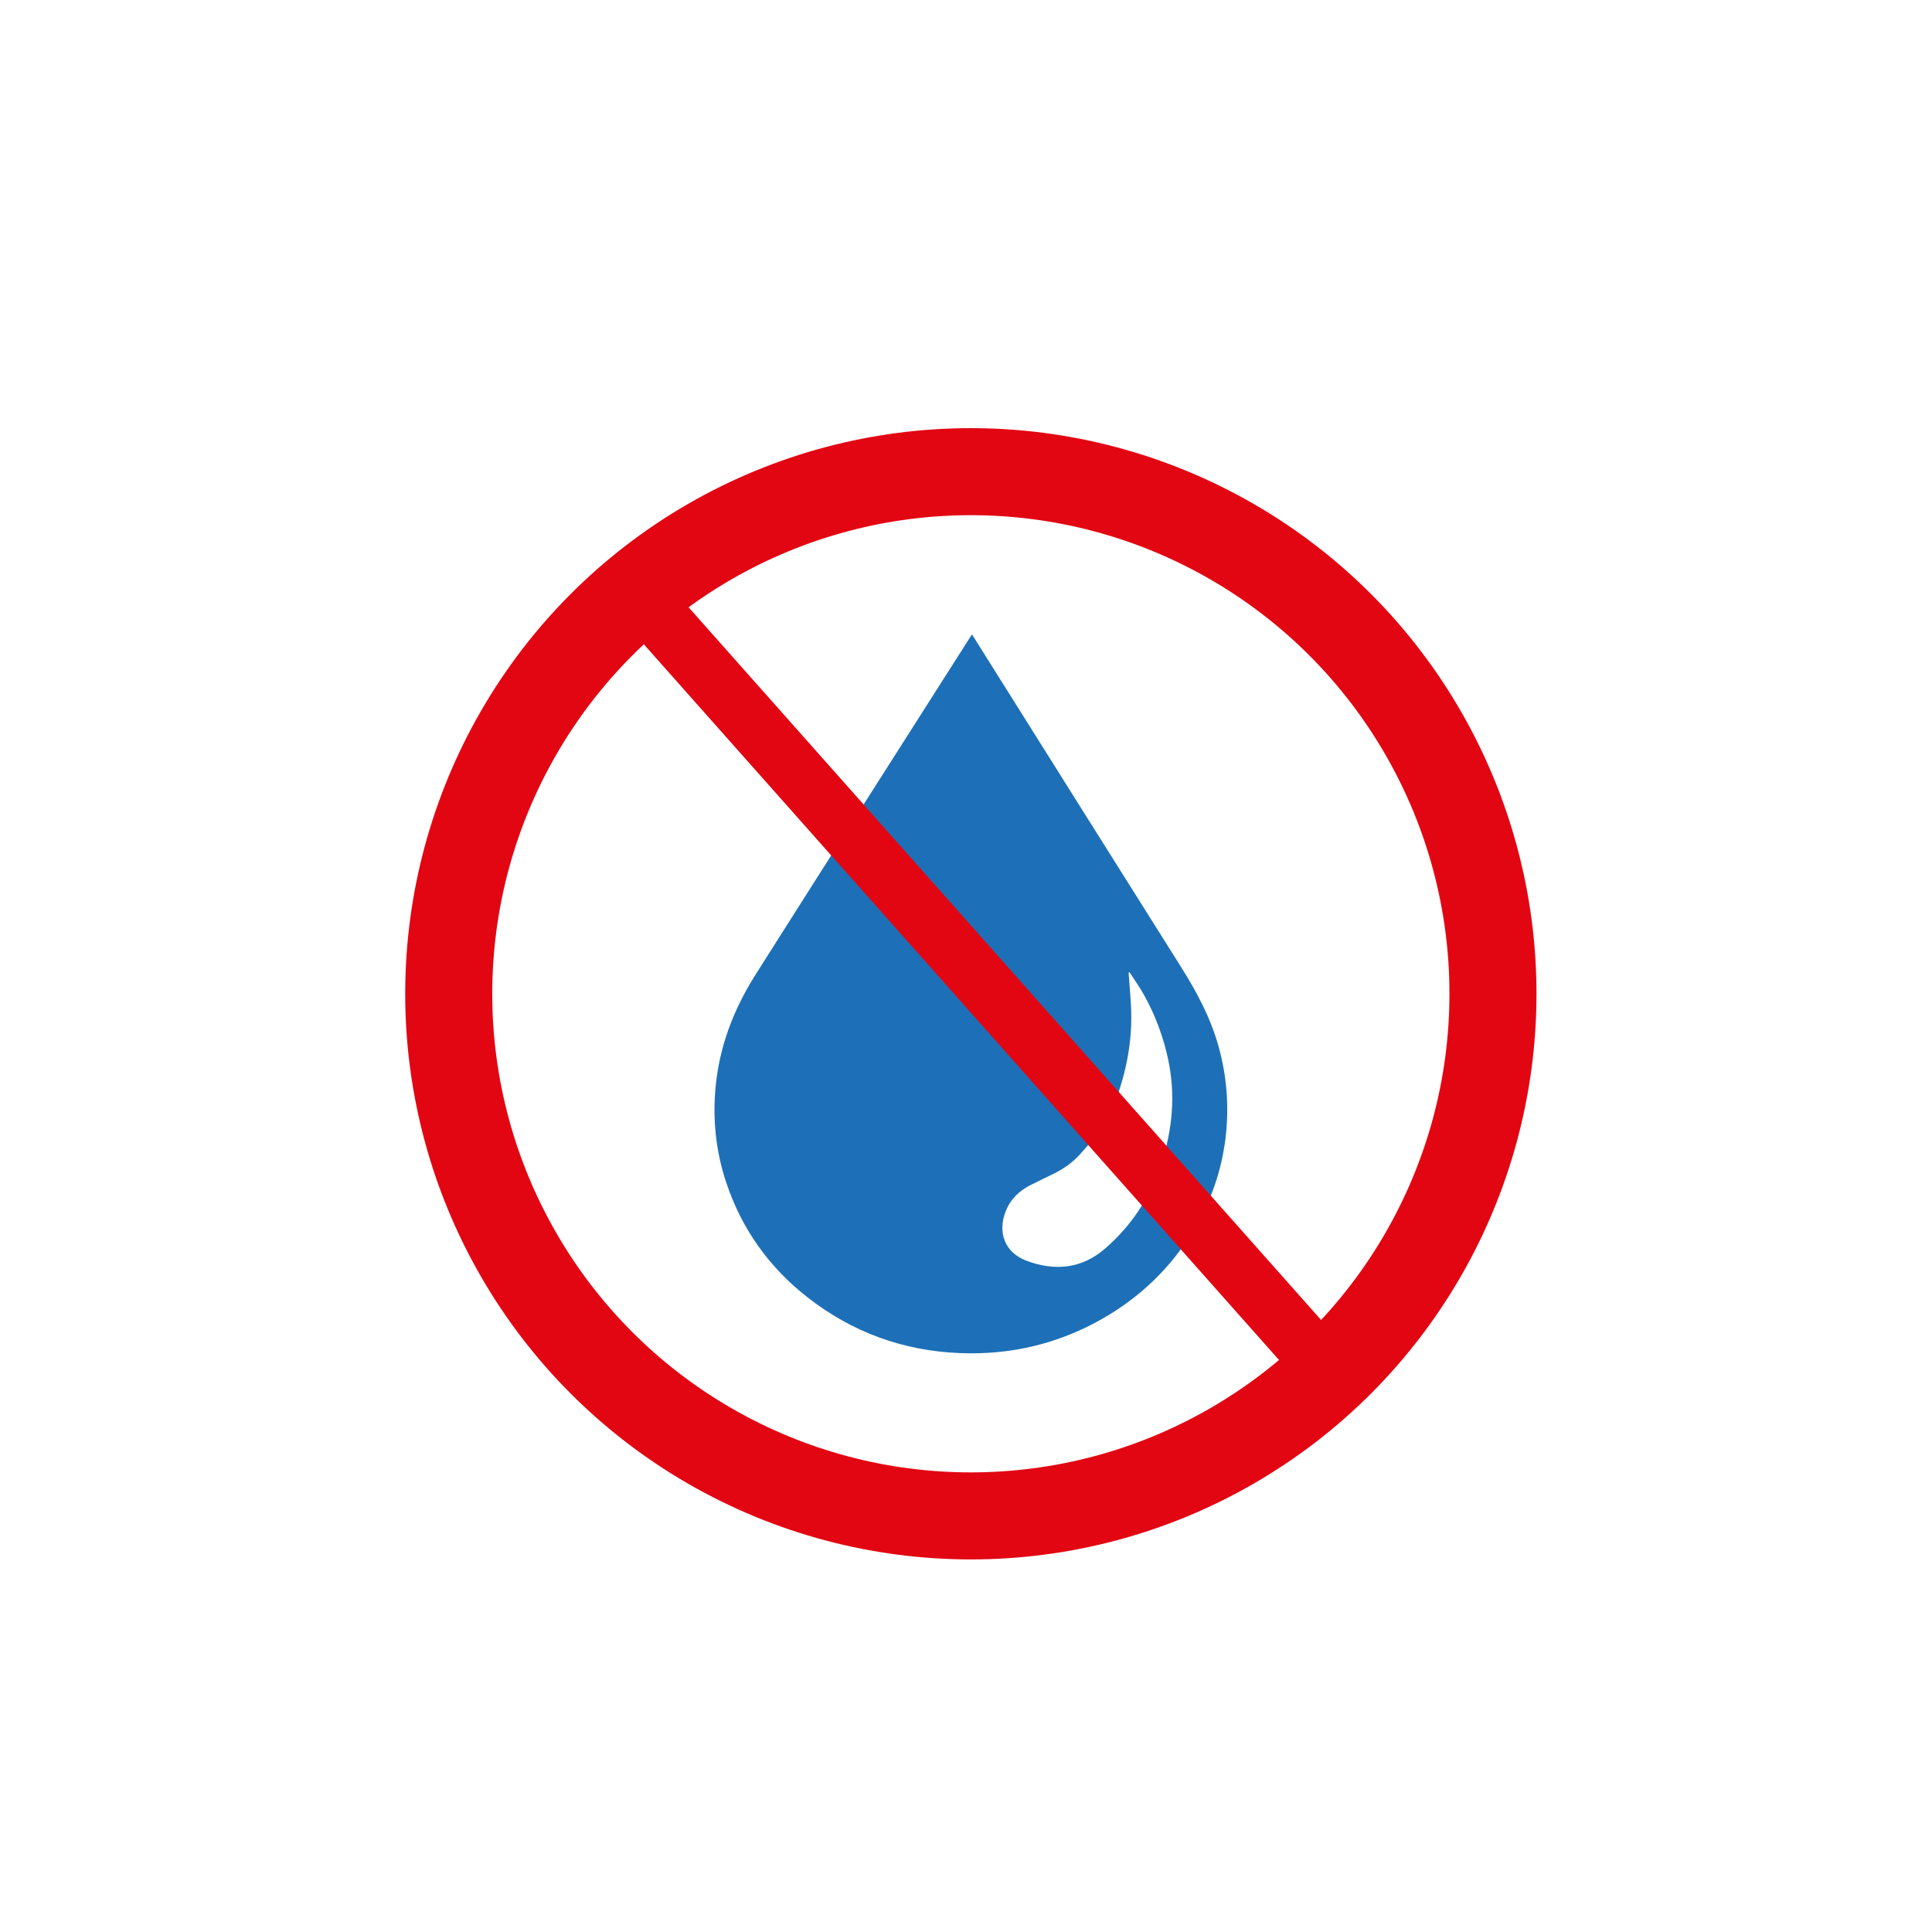
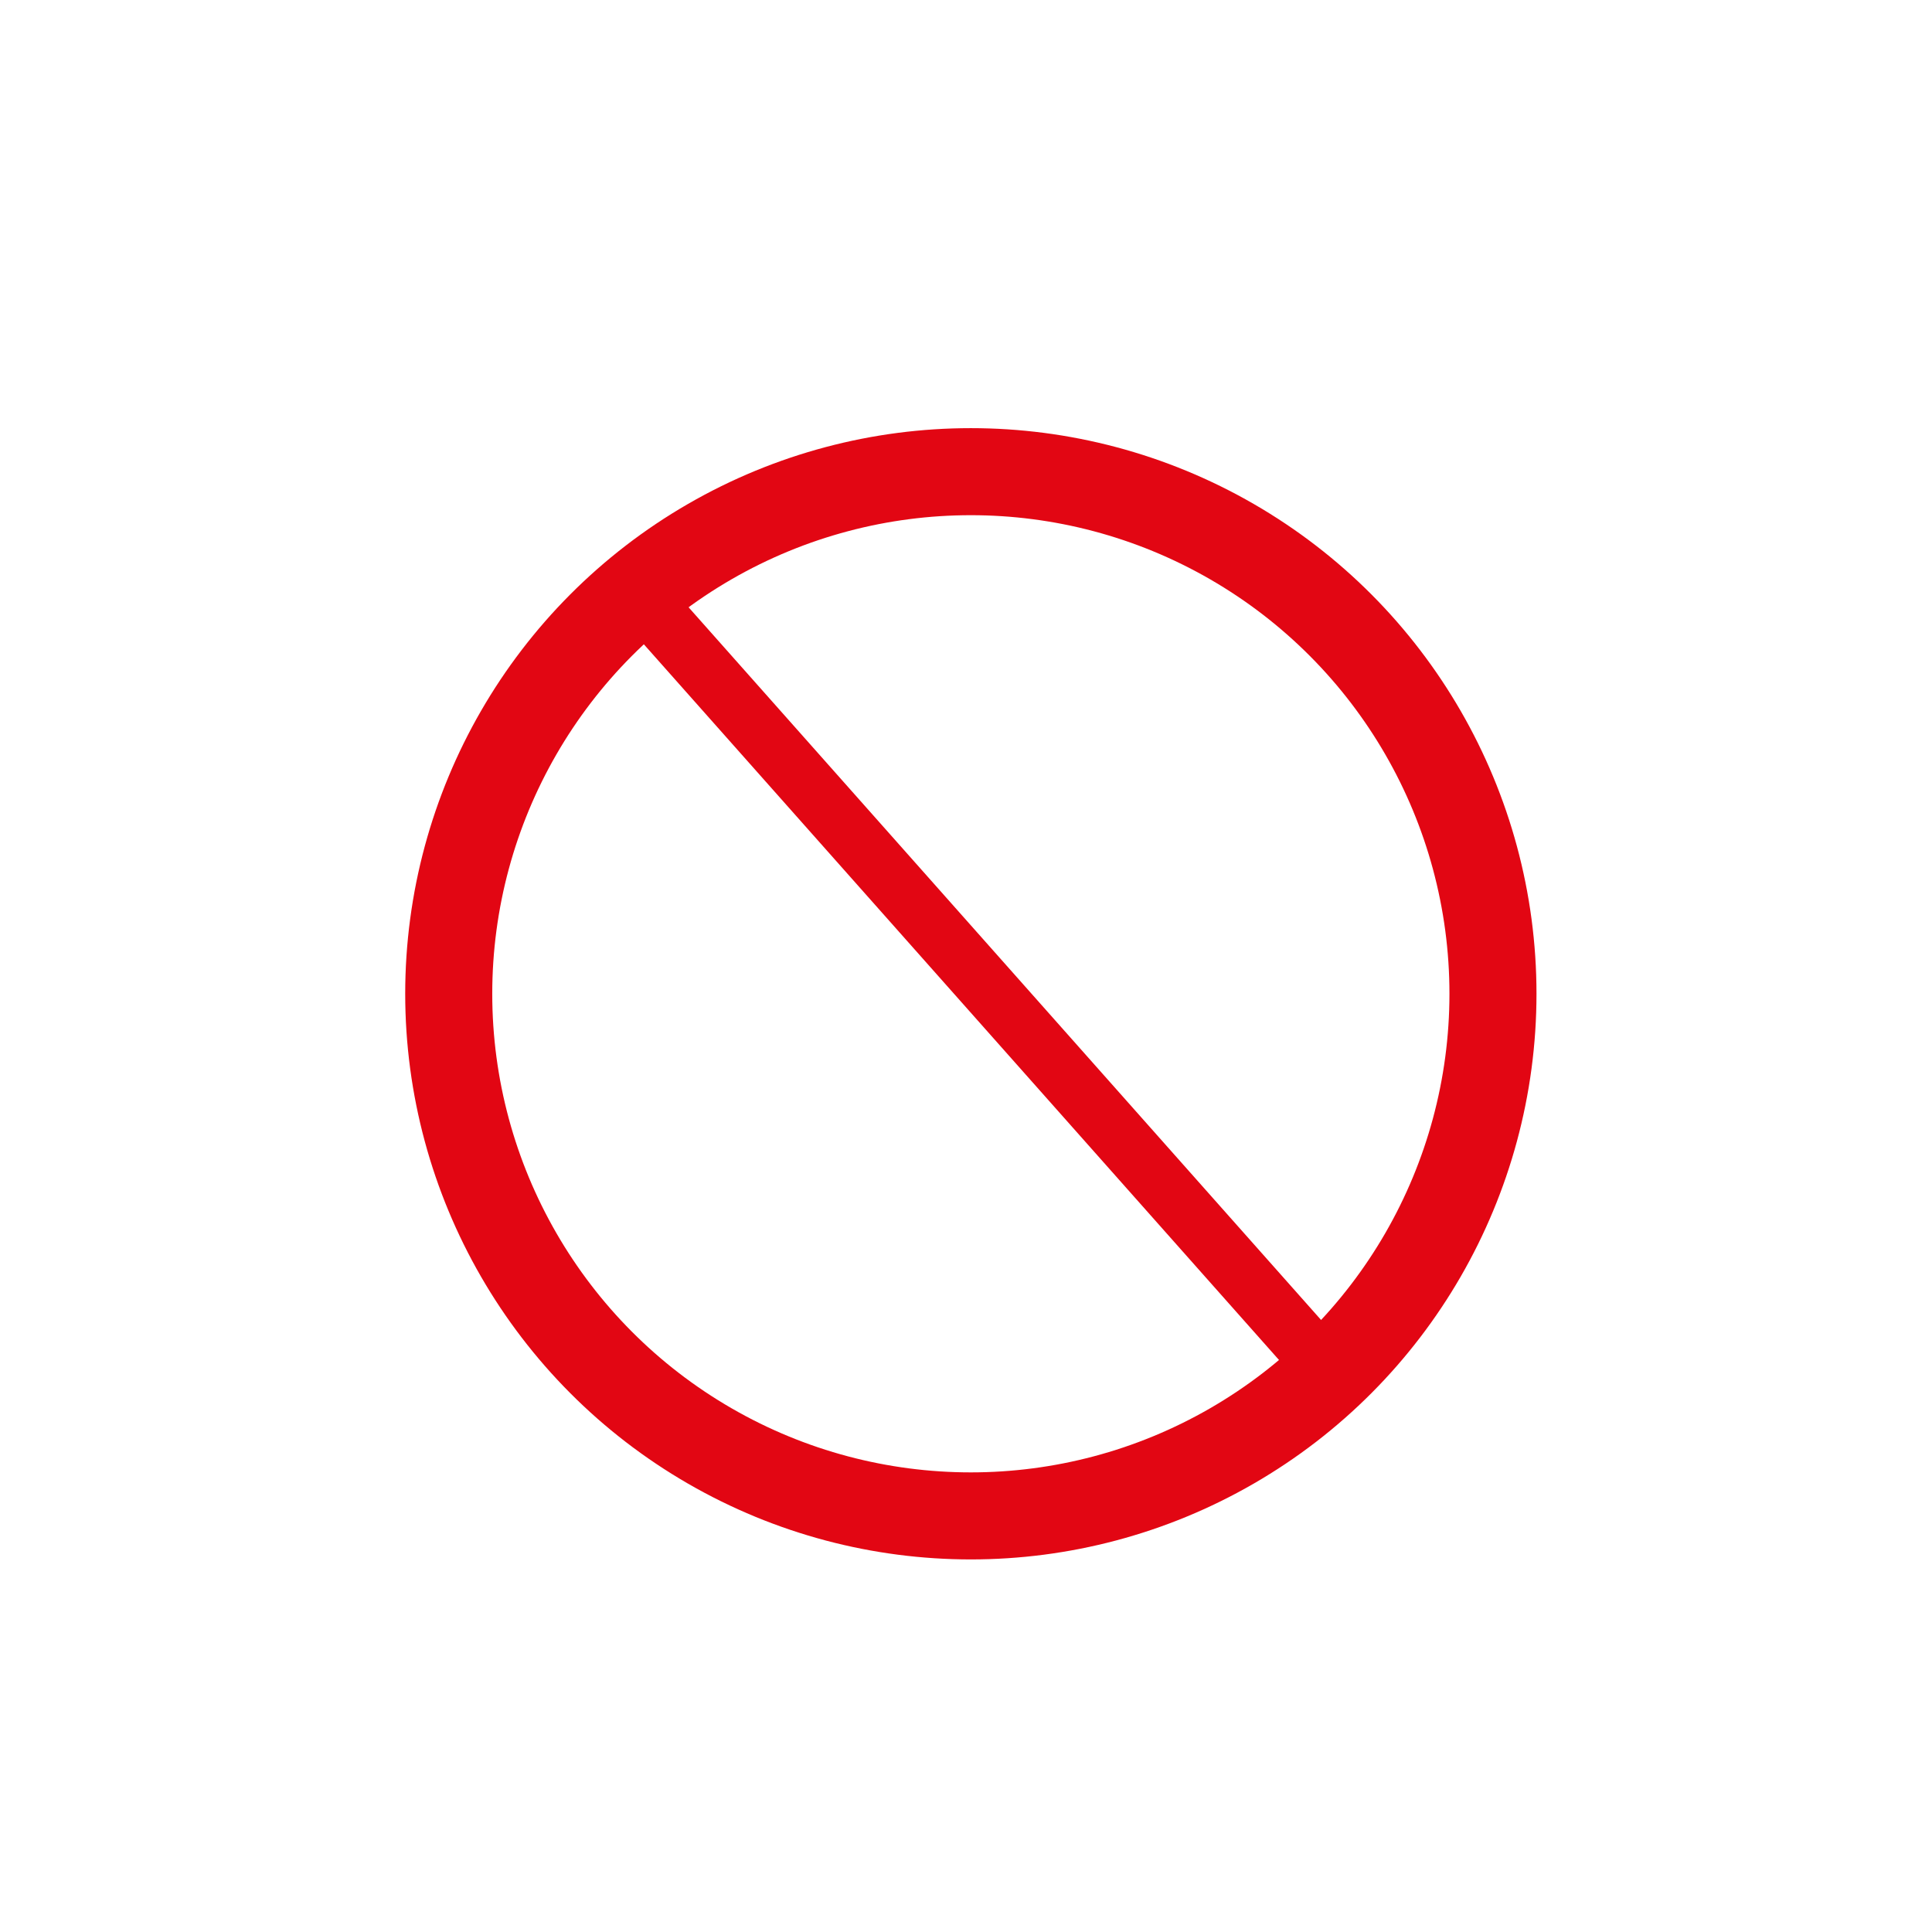
<svg xmlns="http://www.w3.org/2000/svg" version="1.1" id="Layer_1" x="0px" y="0px" viewBox="0 0 28.3 28.3" style="enable-background:new 0 0 28.3 28.3;" xml:space="preserve">
  <style type="text/css">
	.st0{fill-rule:evenodd;clip-rule:evenodd;fill:none;stroke:#E20613;stroke-width:1.275;}
	.st1{fill:#1D70B7;}
	.st2{fill:none;stroke:#E20613;stroke-width:0.85;}
</style>
  <circle class="st0" cx="14.221" cy="14.557" r="7.648" />
-   <path class="st1" d="M17.848,15.323c-0.116-0.414-0.315-0.788-0.542-1.149c-0.922-1.463-1.841-2.928-2.761-4.392  c-0.101-0.16-0.201-0.32-0.307-0.489c-0.019,0.028-0.031,0.046-0.043,0.065c-1.043,1.639-2.089,3.277-3.128,4.919  c-0.318,0.502-0.528,1.046-0.585,1.644c-0.045,0.477,0.004,0.943,0.154,1.395c0.226,0.682,0.627,1.246,1.193,1.688  c0.654,0.511,1.4,0.783,2.229,0.816c0.739,0.03,1.435-0.132,2.081-0.498c0.559-0.317,1.008-0.748,1.342-1.297  c0.251-0.414,0.408-0.861,0.469-1.341C18.007,16.222,17.973,15.769,17.848,15.323z M17.013,17.038  c-0.161,0.494-0.435,0.911-0.823,1.249c-0.342,0.299-0.74,0.336-1.155,0.18c-0.317-0.12-0.428-0.415-0.301-0.73  c0.073-0.18,0.202-0.298,0.369-0.382c0.112-0.057,0.226-0.11,0.339-0.166c0.142-0.071,0.27-0.161,0.377-0.28  c0.199-0.22,0.389-0.445,0.499-0.726c0.181-0.465,0.275-0.946,0.249-1.446c-0.009-0.163-0.023-0.326-0.035-0.489  c0.004-0.003,0.009-0.005,0.013-0.008c0.07,0.109,0.145,0.214,0.208,0.326c0.169,0.301,0.289,0.623,0.36,0.961  C17.22,16.039,17.176,16.541,17.013,17.038z" />
  <line class="st2" x1="9.263" y1="8.608" x2="19.319" y2="19.939" />
</svg>